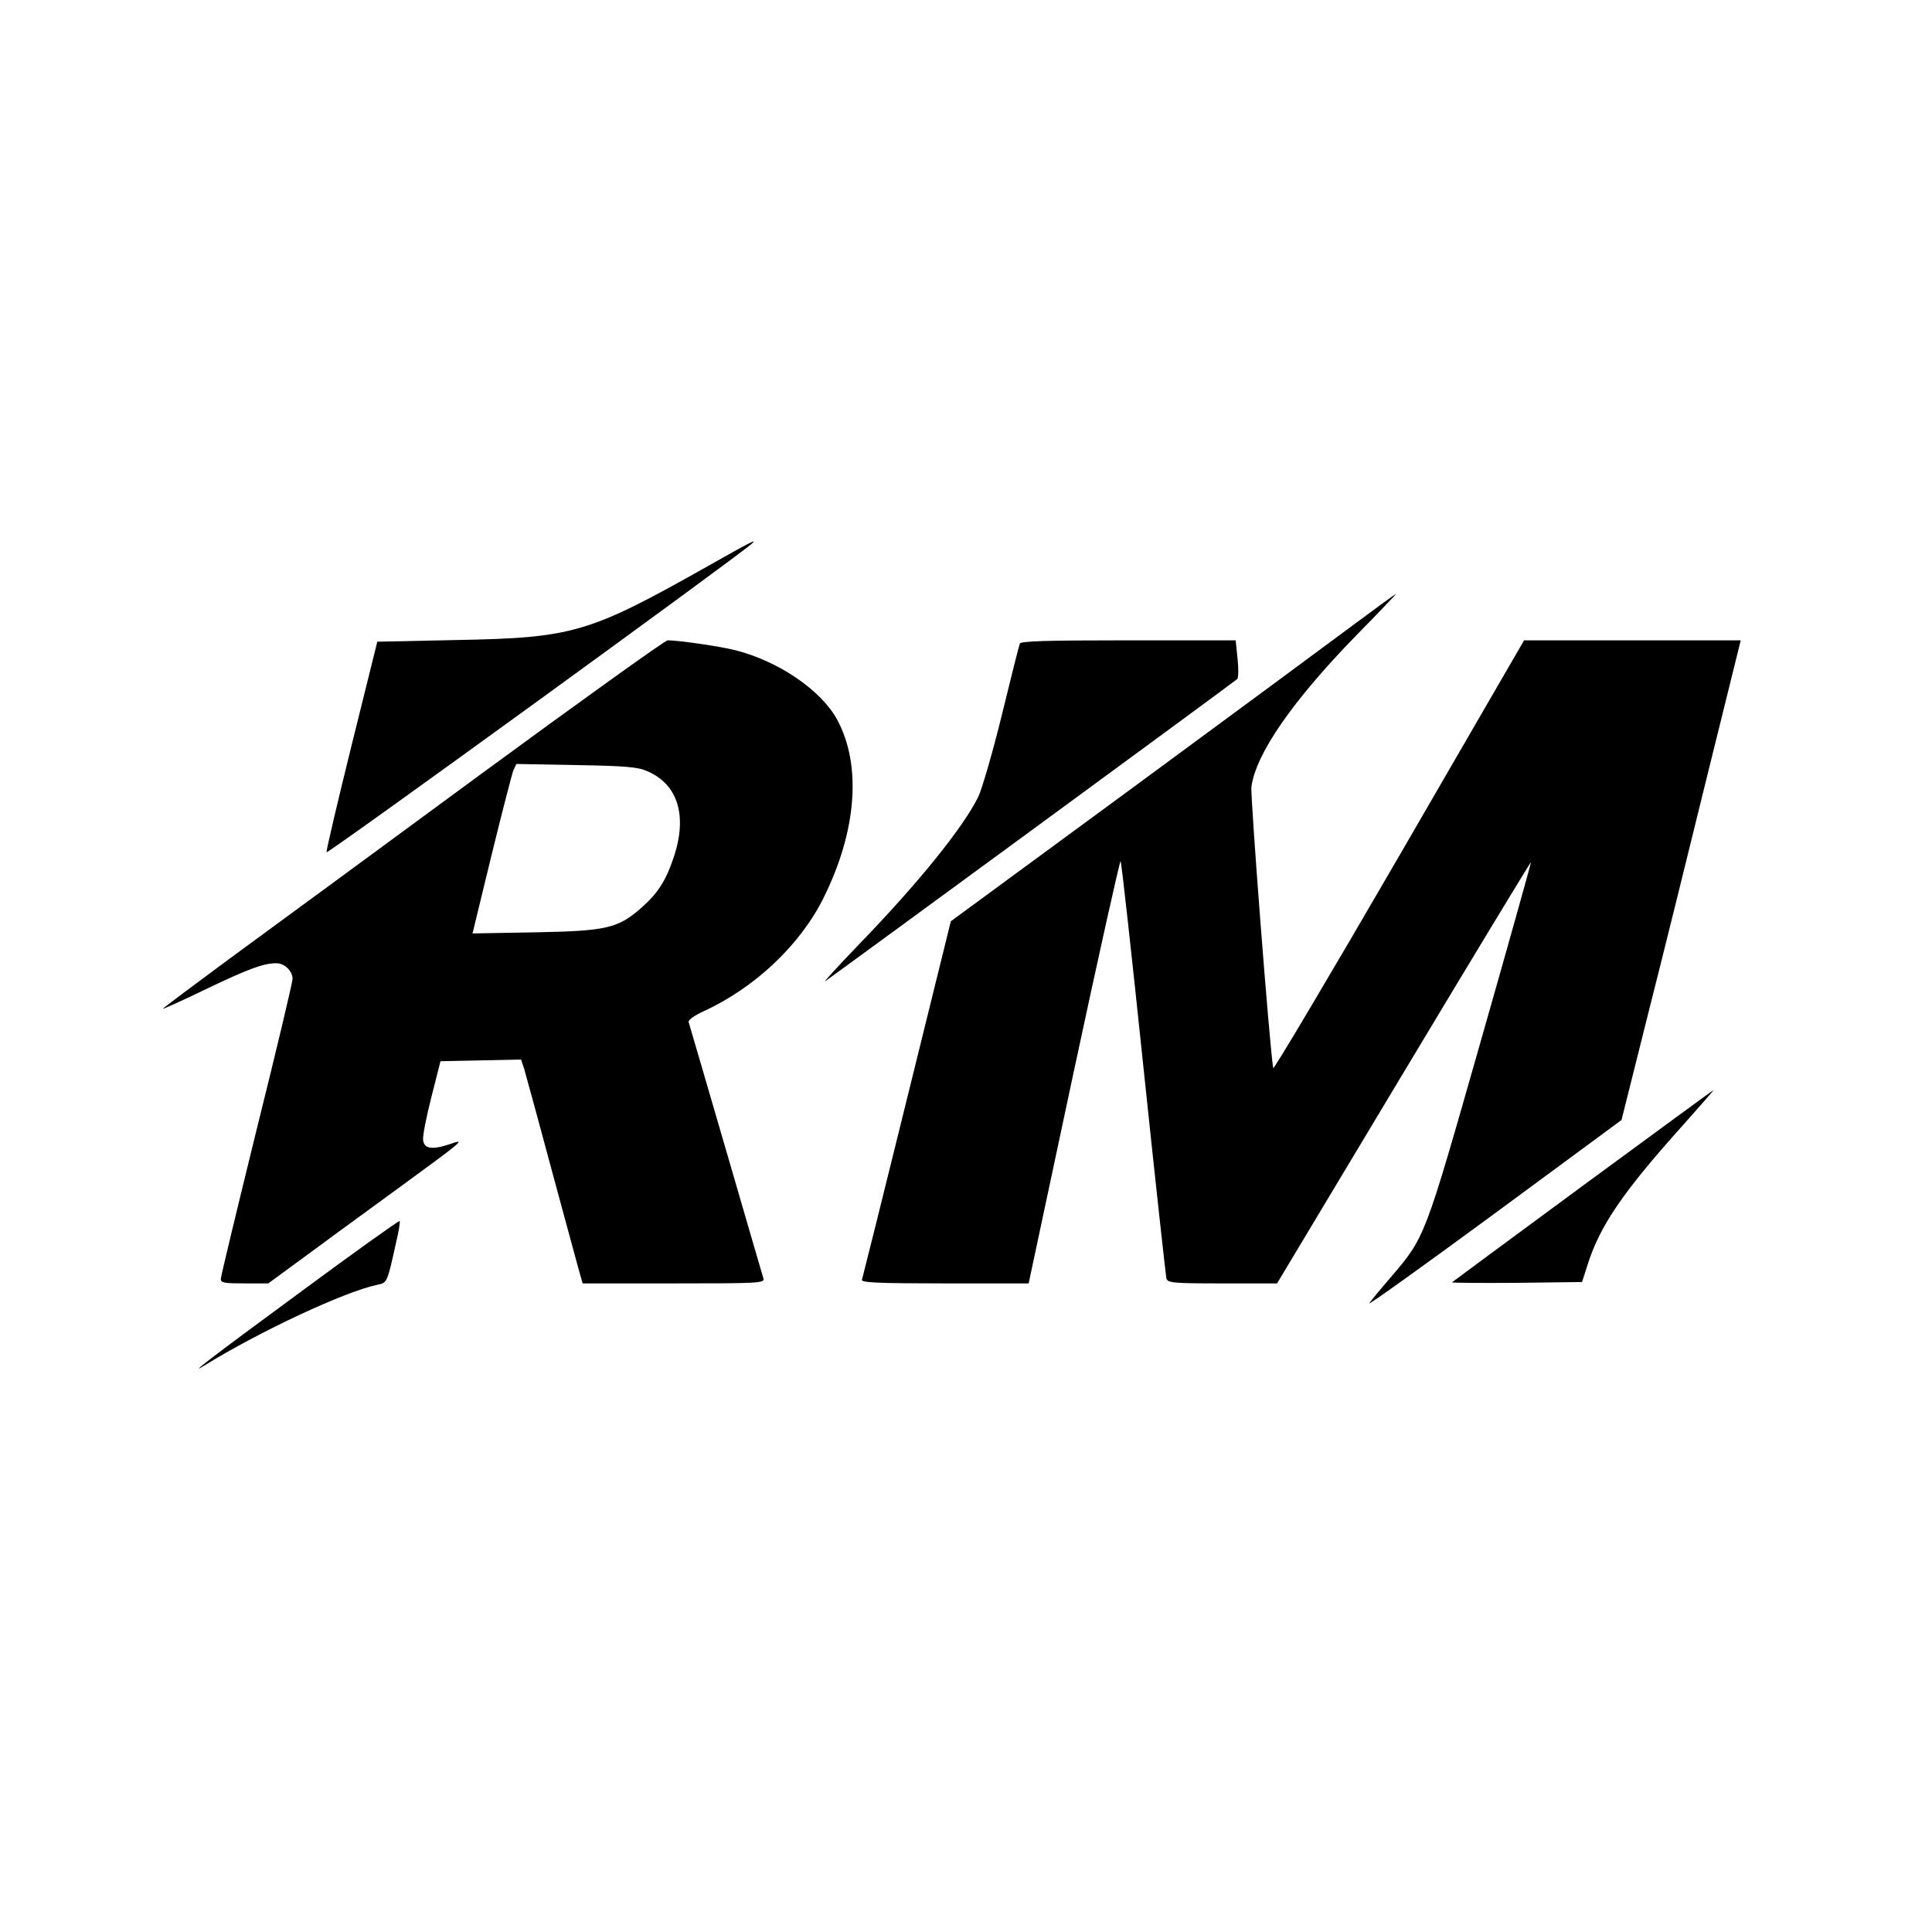
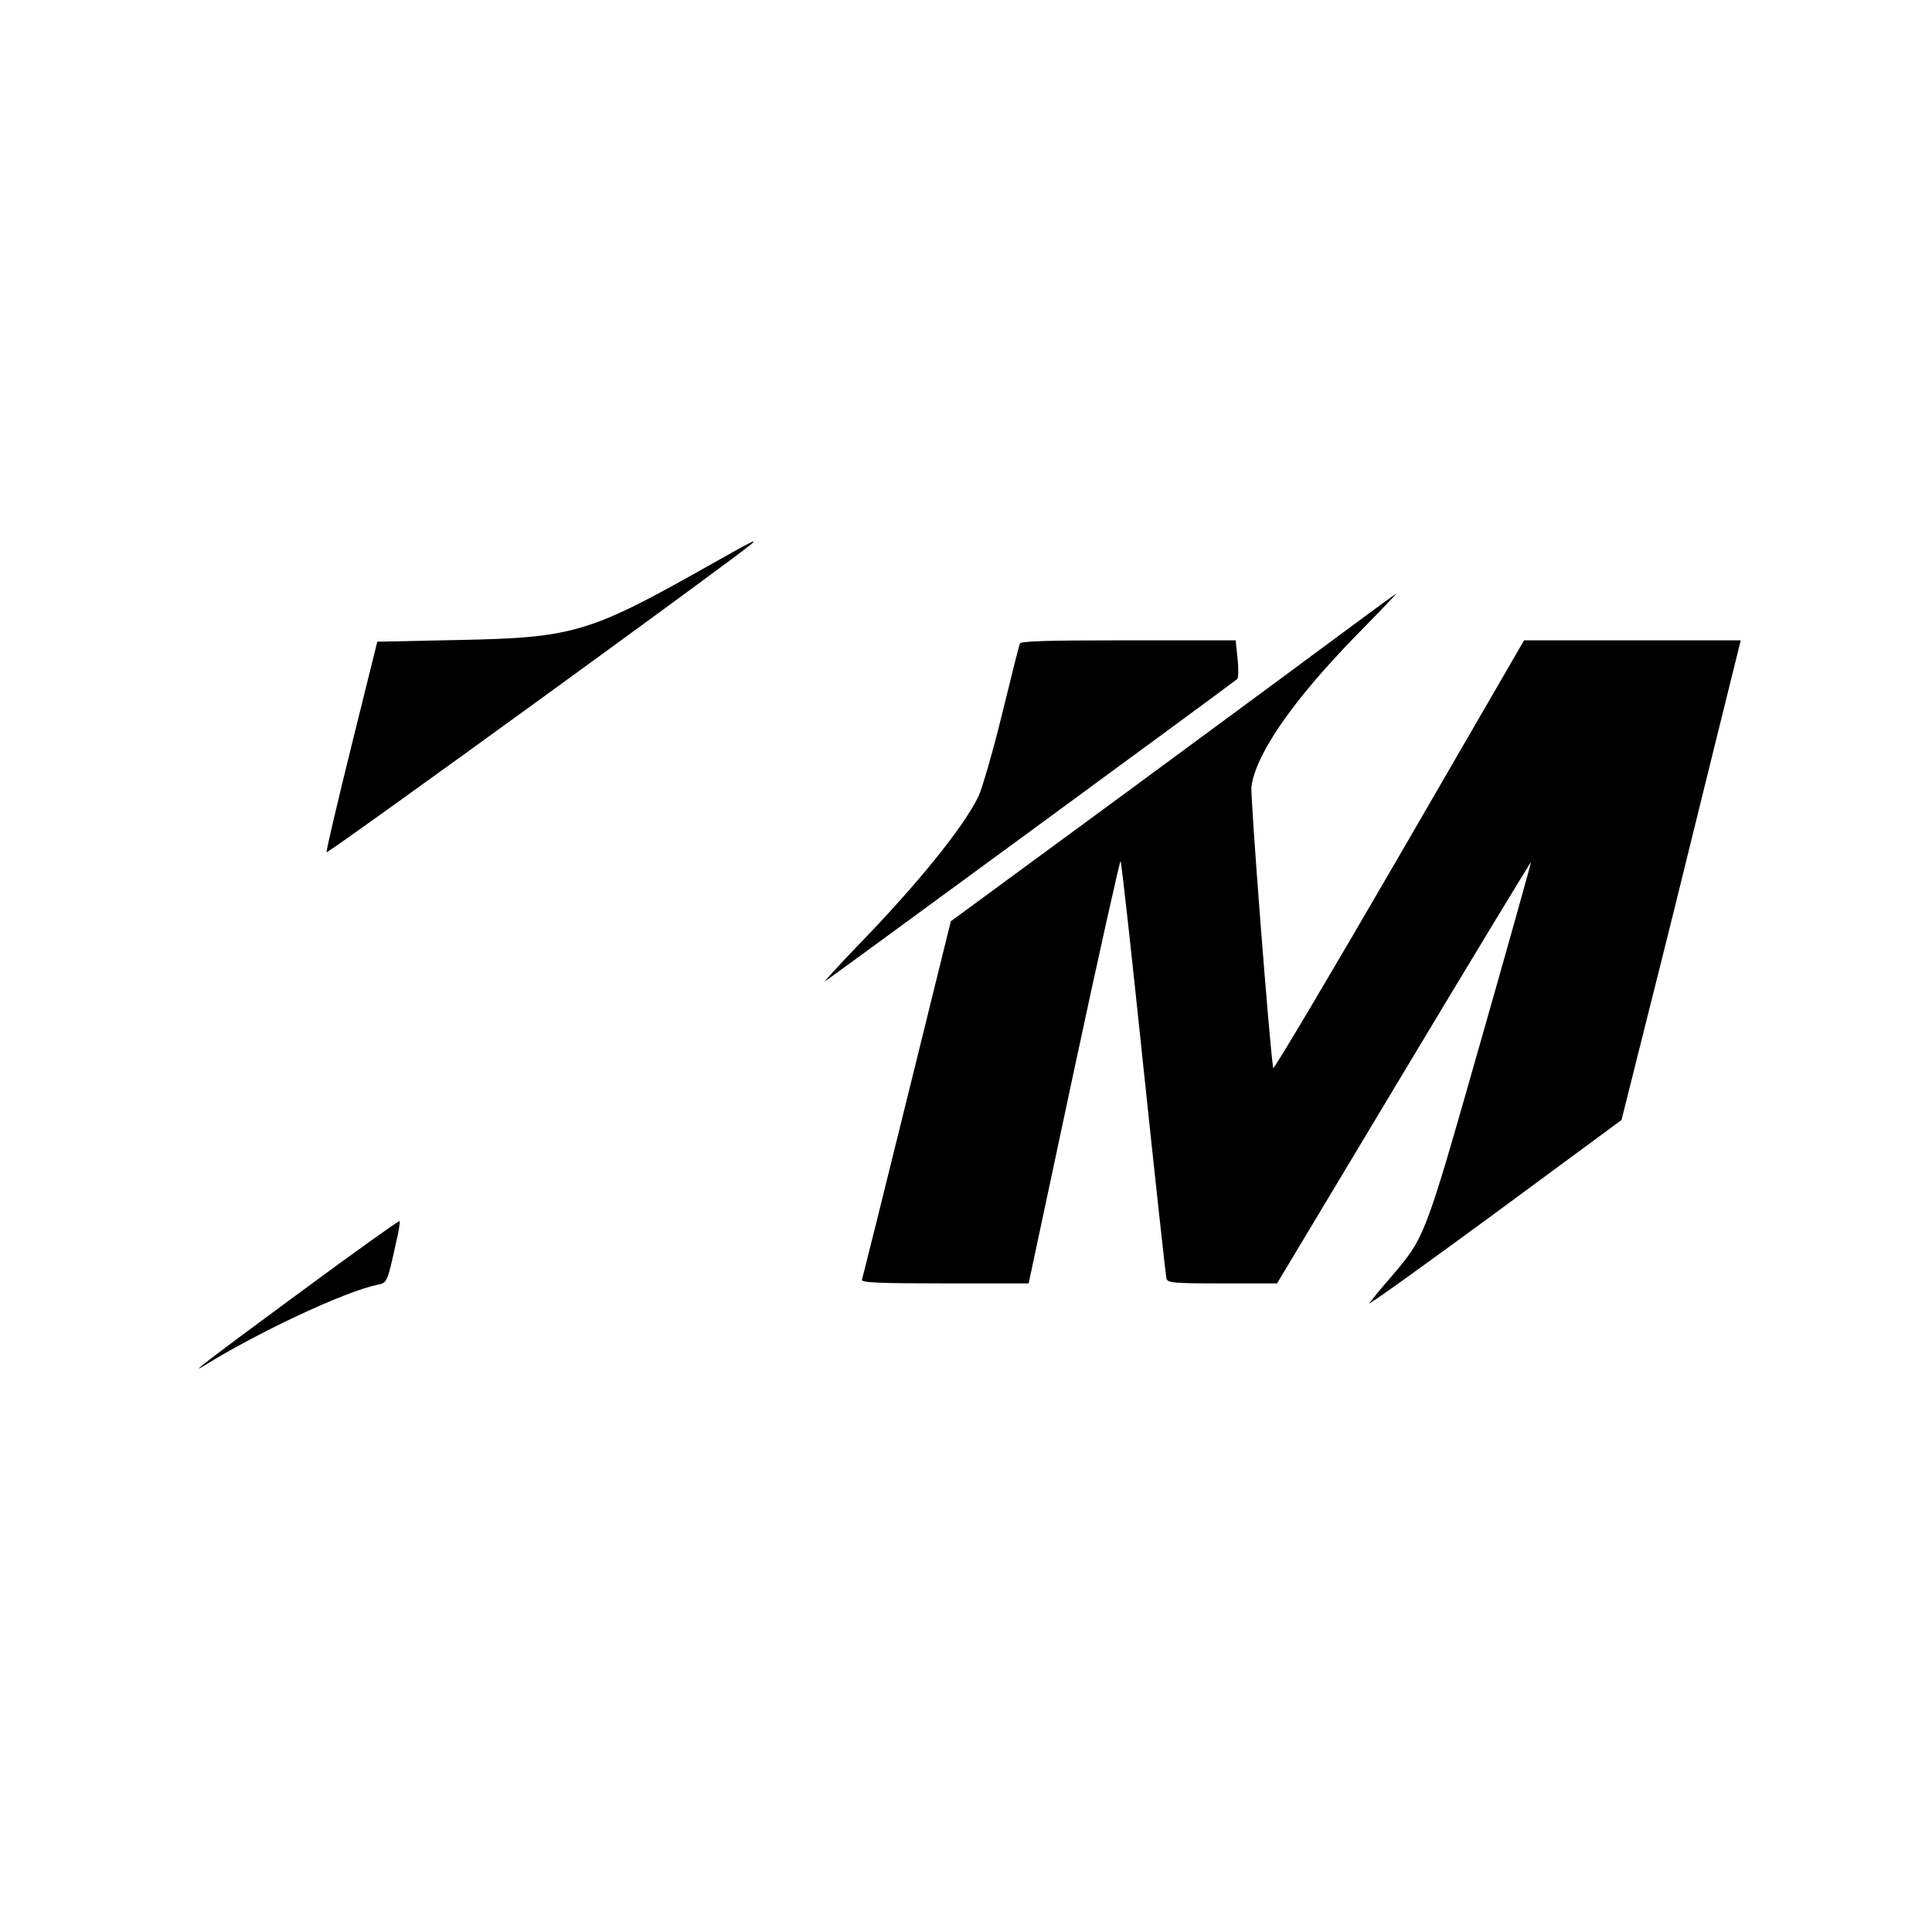
<svg xmlns="http://www.w3.org/2000/svg" version="1.0" width="700pt" height="700pt" viewBox="0 0 700 700" preserveAspectRatio="xMidYMid meet">
  <g transform="translate(0,700) scale(0.1,-0.1)" fill="#000000" stroke="none">
    <path d="M2565 4949 c-433 -244 -488 -260 -914 -268 l-284 -6 -93 -375 c-51 -206 -92 -381 -91 -388 1 -9 1492 1073 1542 1119 18 17 -1 8 -160 -82z" />
    <path d="M4905 4737 c-83 -62 -445 -329 -805 -594 l-655 -481 -159 -644 c-87 -353 -161 -649 -163 -655 -4 -10 60 -13 299 -13 l305 0 163 765 c90 421 167 765 170 765 3 0 40 -336 83 -748 43 -411 81 -755 83 -764 5 -16 23 -18 203 -18 l198 0 459 765 c252 420 460 763 461 761 1 -1 -81 -295 -183 -652 -204 -716 -200 -705 -326 -853 -35 -40 -69 -82 -77 -93 -8 -11 194 134 450 322 l464 342 93 371 c52 205 149 596 216 870 l123 497 -392 0 -393 0 -453 -782 c-250 -431 -455 -776 -456 -768 -14 86 -83 986 -79 1019 16 120 150 313 380 549 82 83 147 152 145 151 -2 0 -72 -51 -154 -112z" />
-     <path d="M1734 4189 c-368 -271 -776 -570 -907 -666 -130 -96 -237 -176 -237 -178 0 -2 69 29 154 70 156 75 211 95 257 95 30 0 59 -28 59 -57 0 -11 -58 -257 -130 -545 -71 -289 -130 -533 -130 -542 0 -14 13 -16 86 -16 l86 0 112 82 c61 45 212 156 336 246 267 195 271 198 208 176 -63 -21 -92 -16 -95 16 -2 14 12 84 30 155 l33 130 146 3 146 3 11 -33 c5 -18 49 -177 96 -353 48 -176 93 -344 101 -372 l15 -53 330 0 c310 0 330 1 325 18 -3 9 -64 220 -136 467 -72 248 -133 455 -135 462 -2 7 20 23 52 38 187 85 351 240 436 410 121 242 140 482 50 648 -58 106 -211 211 -368 251 -55 14 -206 36 -246 36 -9 0 -317 -221 -685 -491z m611 17 c112 -48 147 -163 95 -315 -27 -81 -57 -128 -115 -179 -86 -76 -127 -85 -386 -90 l-227 -4 69 284 c38 155 74 294 79 307 l11 23 217 -4 c178 -3 224 -7 257 -22z" />
    <path d="M3695 4668 c-3 -7 -32 -123 -65 -258 -33 -135 -72 -268 -85 -296 -55 -112 -217 -313 -435 -538 -74 -77 -128 -136 -120 -131 16 10 1479 1082 1493 1095 4 4 5 37 1 73 l-7 67 -389 0 c-302 0 -390 -3 -393 -12z" />
-     <path d="M5735 2704 c-258 -190 -472 -348 -474 -350 -3 -2 102 -3 233 -2 l238 3 18 56 c45 146 128 268 351 516 60 68 109 123 107 123 -2 0 -214 -156 -473 -346z" />
    <path d="M1089 2319 c-329 -242 -415 -308 -346 -265 196 121 505 266 624 291 36 7 36 7 68 153 10 40 15 75 13 78 -3 2 -164 -113 -359 -257z" />
  </g>
</svg>